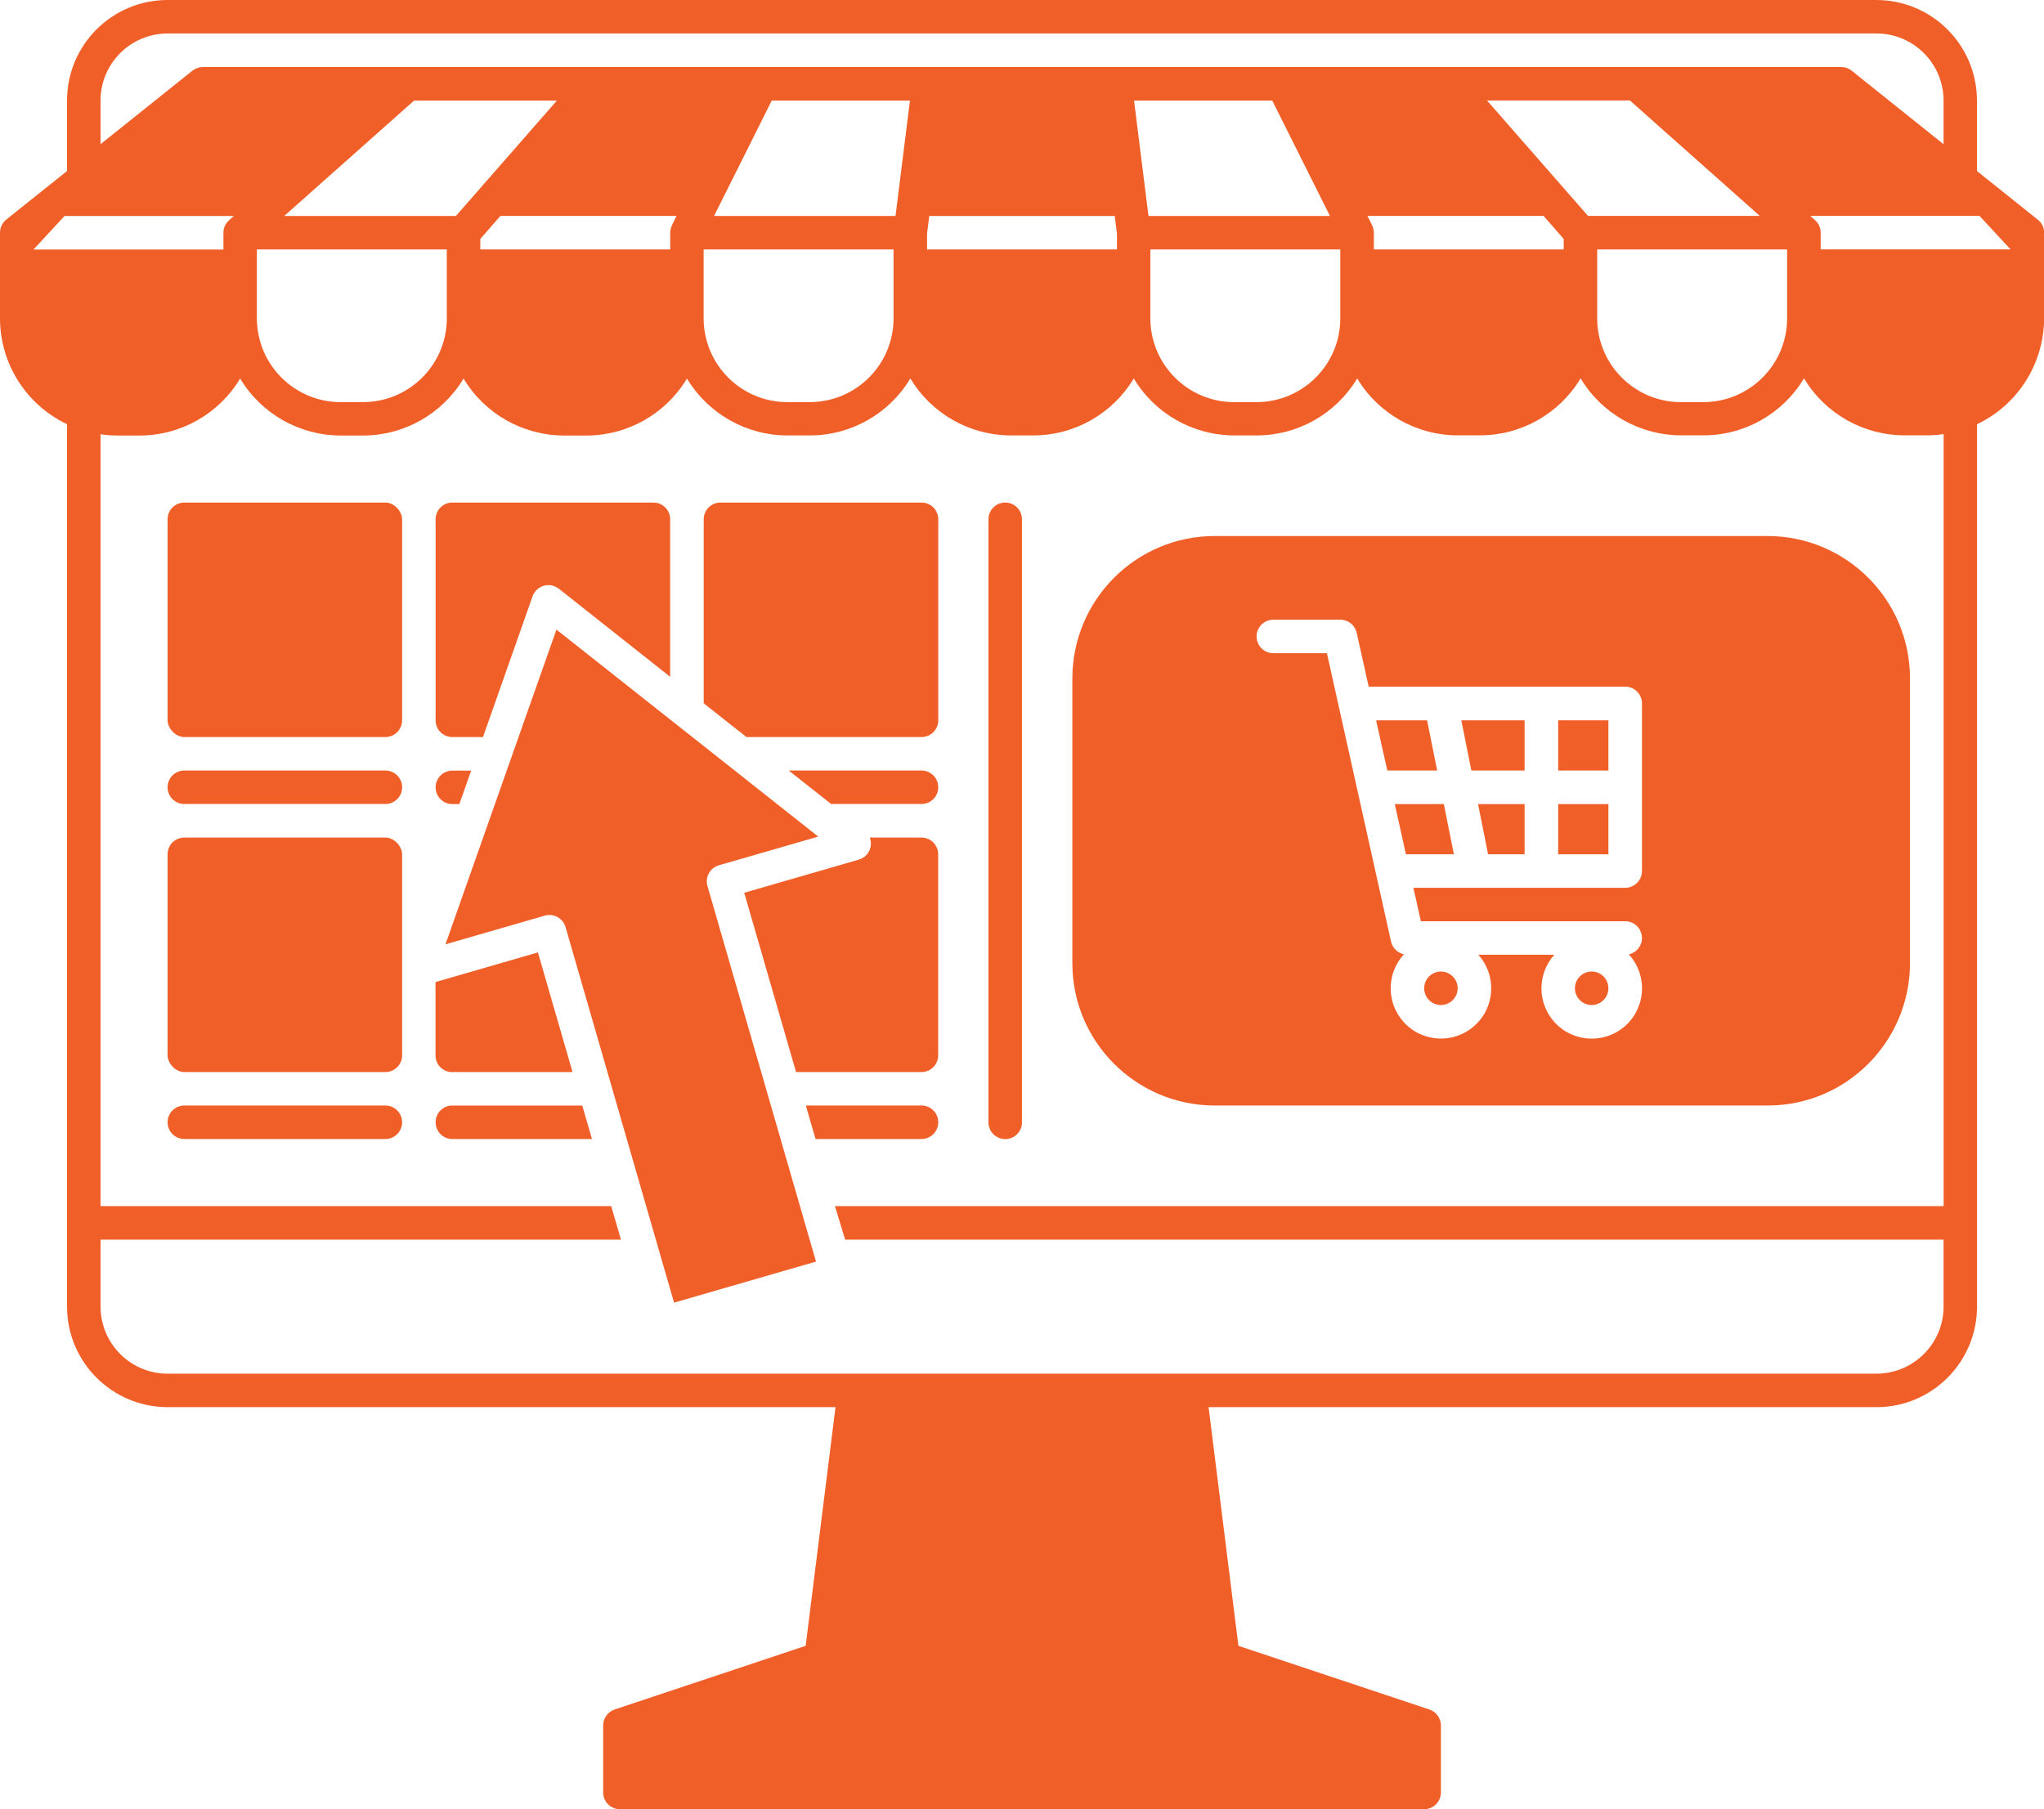
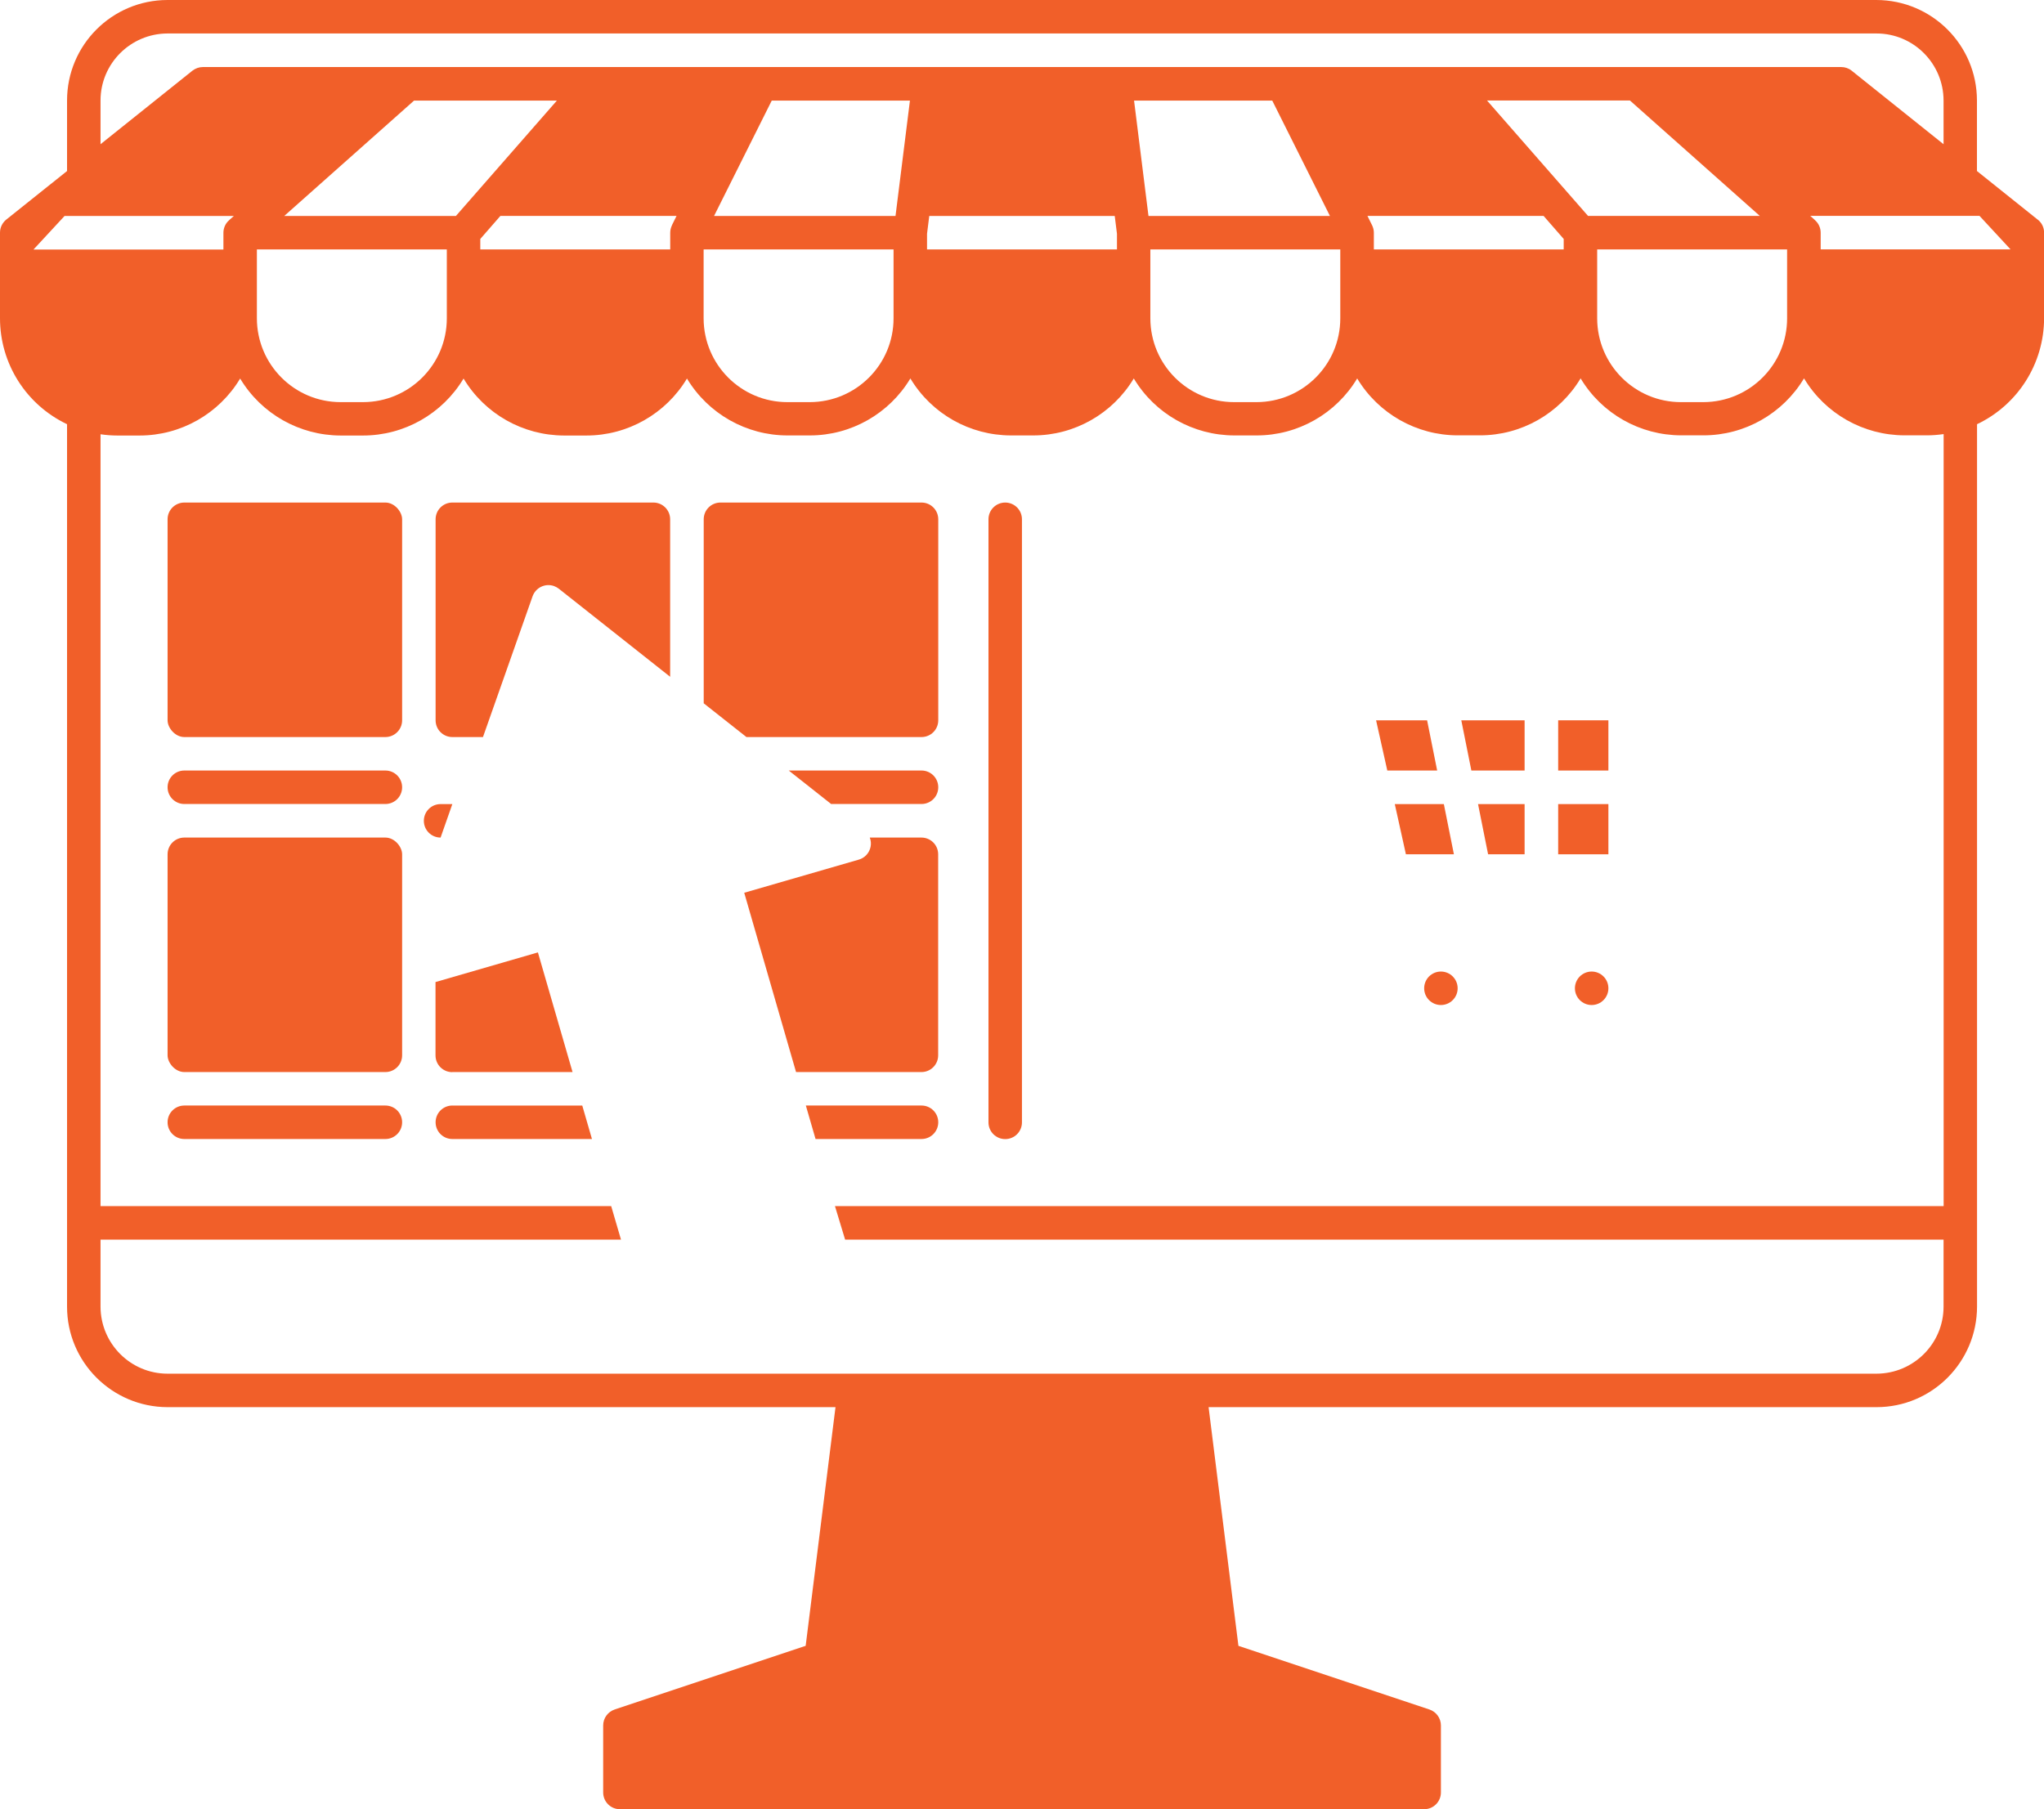
<svg xmlns="http://www.w3.org/2000/svg" id="Layer_1" data-name="Layer 1" viewBox="0 0 229.55 203.21">
  <defs>
    <style>
      .cls-1 {
        fill: #f15f29;
      }
    </style>
  </defs>
  <path class="cls-1" d="M228.84,24.67h0s-6.82-5.46-6.82-5.46v-7.92c0-6.23-5.06-11.28-11.29-11.29H18.82C12.58,0,7.53,5.06,7.53,11.29v7.92L.71,24.66h0c-.45,.36-.71,.9-.71,1.47v9.62c0,5.09,2.93,9.71,7.53,11.9v99.12c0,6.23,5.06,11.28,11.29,11.29H93.83l-3.35,26.81-21.45,7.15c-.77,.26-1.29,.98-1.29,1.79v7.53c0,1.04,.84,1.88,1.88,1.88h90.32c1.04,0,1.88-.84,1.88-1.88v-7.53c0-.81-.52-1.53-1.29-1.79l-21.45-7.15-3.35-26.81h75.01c6.23,0,11.28-5.06,11.29-11.29V47.65c4.59-2.18,7.52-6.81,7.53-11.9v-9.62c0-.57-.26-1.11-.71-1.46ZM11.29,11.29c0-4.15,3.37-7.52,7.53-7.53H210.74c4.15,0,7.52,3.37,7.53,7.53v4.91l-10.32-8.26c-.33-.27-.75-.41-1.18-.41H22.79c-.43,0-.84,.15-1.18,.41l-10.32,8.26v-4.91Zm142.8,14h0l-.03-.05-.49-.99h19.78l2.26,2.59v1.18h-21.32v-1.88c0-.29-.07-.58-.2-.84Zm12.92-14h16.04l14.58,12.96h-19.29l-11.34-12.96Zm12.37,16.73h21.32v7.74c0,5.19-4.21,9.4-9.41,9.41h-2.51c-5.19,0-9.4-4.21-9.41-9.41v-7.74Zm-50.18,0h21.32v7.74c0,5.19-4.21,9.4-9.41,9.41h-2.51c-5.19,0-9.4-4.21-9.41-9.41v-7.74Zm-.22-3.76l-1.62-12.96h15.52l6.48,12.96h-20.38Zm-3.54,2v1.76h-21.33v-1.76l.25-2h20.83l.25,2Zm-45.25-2l6.48-12.96h15.52l-1.62,12.96h-20.38Zm20.16,3.76v7.74c0,5.19-4.21,9.4-9.41,9.41h-2.51c-5.19,0-9.4-4.21-9.41-9.41v-7.74h21.33Zm-24.88-2.72c-.13,.26-.2,.55-.2,.84v1.88h-21.33v-1.18l2.26-2.59h19.78l-.49,.99-.03,.05h0Zm-43.55-1.04l14.58-12.96h16.04l-11.34,12.96H31.92Zm18.26,3.76v7.74c0,5.19-4.21,9.4-9.41,9.41h-2.51c-5.19,0-9.4-4.21-9.41-9.41v-7.74h21.33Zm-46.41,0l3.48-3.76H26.26l-.45,.4-.08,.08c-.41,.35-.64,.87-.64,1.41v1.88H3.76Zm214.5,107.46H93.77l1.14,3.76h123.36v7.53c0,4.15-3.37,7.52-7.53,7.53H18.82c-4.15,0-7.52-3.37-7.53-7.53v-7.53h58.45l-1.1-3.76H11.29V48.78c.62,.09,1.25,.14,1.88,.14h2.51c4.62,0,8.91-2.43,11.29-6.4,2.38,3.97,6.66,6.39,11.29,6.4h2.51c4.62,0,8.91-2.43,11.29-6.4,2.38,3.97,6.66,6.39,11.29,6.4h2.51c4.62,0,8.91-2.43,11.29-6.4,2.38,3.96,6.67,6.39,11.29,6.39h2.51c4.62,0,8.91-2.43,11.29-6.4,2.38,3.97,6.66,6.39,11.29,6.4h2.51c4.62,0,8.91-2.43,11.29-6.4,2.38,3.97,6.66,6.39,11.29,6.4h2.51c4.62,0,8.91-2.43,11.29-6.4,2.38,3.96,6.67,6.39,11.29,6.39h2.51c4.62,0,8.91-2.43,11.29-6.4,2.38,3.97,6.66,6.39,11.29,6.4h2.51c4.62,0,8.91-2.43,11.29-6.4,2.38,3.97,6.66,6.39,11.29,6.4h2.51c.63,0,1.26-.05,1.88-.14v86.68Zm-13.8-107.46v-1.88c0-.54-.23-1.05-.64-1.41l-.08-.08-.45-.4h19.01l3.48,3.76h-21.32Z" />
  <polygon class="cls-1" points="156.64 90.32 157.89 95.96 163.28 95.96 162.15 90.32 156.64 90.32" />
  <polygon class="cls-1" points="160.27 80.91 154.54 80.91 155.8 86.55 161.4 86.55 160.27 80.91" />
  <polygon class="cls-1" points="167.12 95.96 171.22 95.96 171.22 90.32 165.99 90.32 167.12 95.96" />
  <circle class="cls-1" cx="161.82" cy="111.01" r="1.88" />
  <circle class="cls-1" cx="178.75" cy="111.01" r="1.88" />
-   <path class="cls-1" d="M198.51,60.21h-62.09c-8.83,0-15.98,7.16-15.99,15.99v31.99c0,8.83,7.16,15.98,15.99,15.99h62.09c8.83,0,15.98-7.16,15.99-15.99v-31.99c0-8.83-7.16-15.98-15.99-15.99Zm-14.11,37.63c0,1.04-.84,1.88-1.88,1.88h-23.79l.84,3.76h22.95c1.04,0,1.88,.85,1.88,1.89,0,.88-.62,1.65-1.48,1.83,2.11,2.3,1.96,5.87-.34,7.98s-5.87,1.96-7.98-.34c-1.97-2.14-1.99-5.43-.04-7.6h-8.54c2.09,2.32,1.9,5.89-.42,7.97-2.32,2.09-5.89,1.9-7.97-.42-1.95-2.16-1.93-5.46,.04-7.6-.72-.15-1.29-.71-1.45-1.43l-7.2-32.39h-6.02c-1.04,0-1.88-.84-1.88-1.88s.84-1.88,1.88-1.88h7.53c.88,0,1.64,.61,1.83,1.47l1.35,6.05h28.81c1.04,0,1.88,.84,1.88,1.88v18.82Z" />
  <polygon class="cls-1" points="165.24 86.55 171.22 86.55 171.22 80.91 164.11 80.91 165.24 86.55" />
  <rect class="cls-1" x="174.99" y="80.91" width="5.64" height="5.64" />
  <rect class="cls-1" x="174.99" y="90.32" width="5.64" height="5.64" />
  <path class="cls-1" d="M112.89,56.45c-1.04,0-1.88,.84-1.88,1.88V126.07c0,1.04,.84,1.88,1.88,1.88s1.88-.84,1.88-1.88V58.33c0-1.04-.84-1.88-1.88-1.88Z" />
  <rect class="cls-1" x="18.82" y="56.45" width="26.34" height="26.34" rx="1.88" ry="1.88" />
  <path class="cls-1" d="M50.8,120.42h13.5l-3.89-13.44-11.5,3.33v8.24c0,1.04,.84,1.88,1.88,1.88Z" />
  <path class="cls-1" d="M50.8,82.79h3.44l5.57-15.81c.35-.98,1.43-1.5,2.41-1.15,.19,.07,.37,.17,.54,.3l12.5,9.89v-17.69c0-1.04-.84-1.88-1.88-1.88h-22.58c-1.04,0-1.88,.84-1.88,1.88v22.58c0,1.04,.84,1.88,1.88,1.88Z" />
-   <path class="cls-1" d="M50.8,90.32h.79l1.32-3.76h-2.11c-1.04,0-1.88,.84-1.88,1.88s.84,1.88,1.88,1.88Z" />
+   <path class="cls-1" d="M50.8,90.32h.79h-2.11c-1.04,0-1.88,.84-1.88,1.88s.84,1.88,1.88,1.88Z" />
  <path class="cls-1" d="M103.49,56.45h-22.58c-1.04,0-1.88,.84-1.88,1.88v20.67l4.8,3.79h19.66c1.04,0,1.88-.84,1.88-1.88v-22.58c0-1.04-.84-1.88-1.88-1.88Z" />
  <path class="cls-1" d="M50.8,124.18c-1.04,0-1.88,.84-1.88,1.88s.84,1.88,1.88,1.88h15.68l-1.09-3.76h-14.59Z" />
  <path class="cls-1" d="M103.49,86.55h-14.91l4.76,3.76h10.15c1.04,0,1.88-.84,1.88-1.88s-.84-1.88-1.88-1.88Z" />
  <path class="cls-1" d="M103.49,94.08h-5.81c.13,.33,.16,.69,.09,1.04-.14,.69-.65,1.25-1.33,1.44l-12.86,3.72,5.82,20.14h14.08c1.04,0,1.88-.84,1.88-1.88v-22.58c0-1.04-.84-1.88-1.88-1.88Z" />
  <path class="cls-1" d="M103.49,124.18h-12.99l1.09,3.76h11.9c1.04,0,1.88-.84,1.88-1.88s-.84-1.88-1.88-1.88Z" />
  <rect class="cls-1" x="18.82" y="94.08" width="26.34" height="26.34" rx="1.88" ry="1.88" />
  <path class="cls-1" d="M43.28,86.55H20.7c-1.04,0-1.88,.84-1.88,1.88s.84,1.88,1.88,1.88h22.58c1.04,0,1.88-.84,1.88-1.88s-.84-1.88-1.88-1.88Z" />
  <path class="cls-1" d="M43.28,124.18H20.7c-1.04,0-1.88,.84-1.88,1.88s.84,1.88,1.88,1.88h22.58c1.04,0,1.88-.84,1.88-1.88s-.84-1.88-1.88-1.88Z" />
-   <path class="cls-1" d="M79.61,98.09c.24-.44,.65-.76,1.13-.9l11.15-3.22-29.4-23.25-12.46,35.35,11.15-3.22c1-.29,2.04,.29,2.33,1.28,0,0,0,0,0,0l12.19,42.19,15.94-4.61-12.19-42.19c-.14-.48-.08-.99,.16-1.43Z" />
</svg>